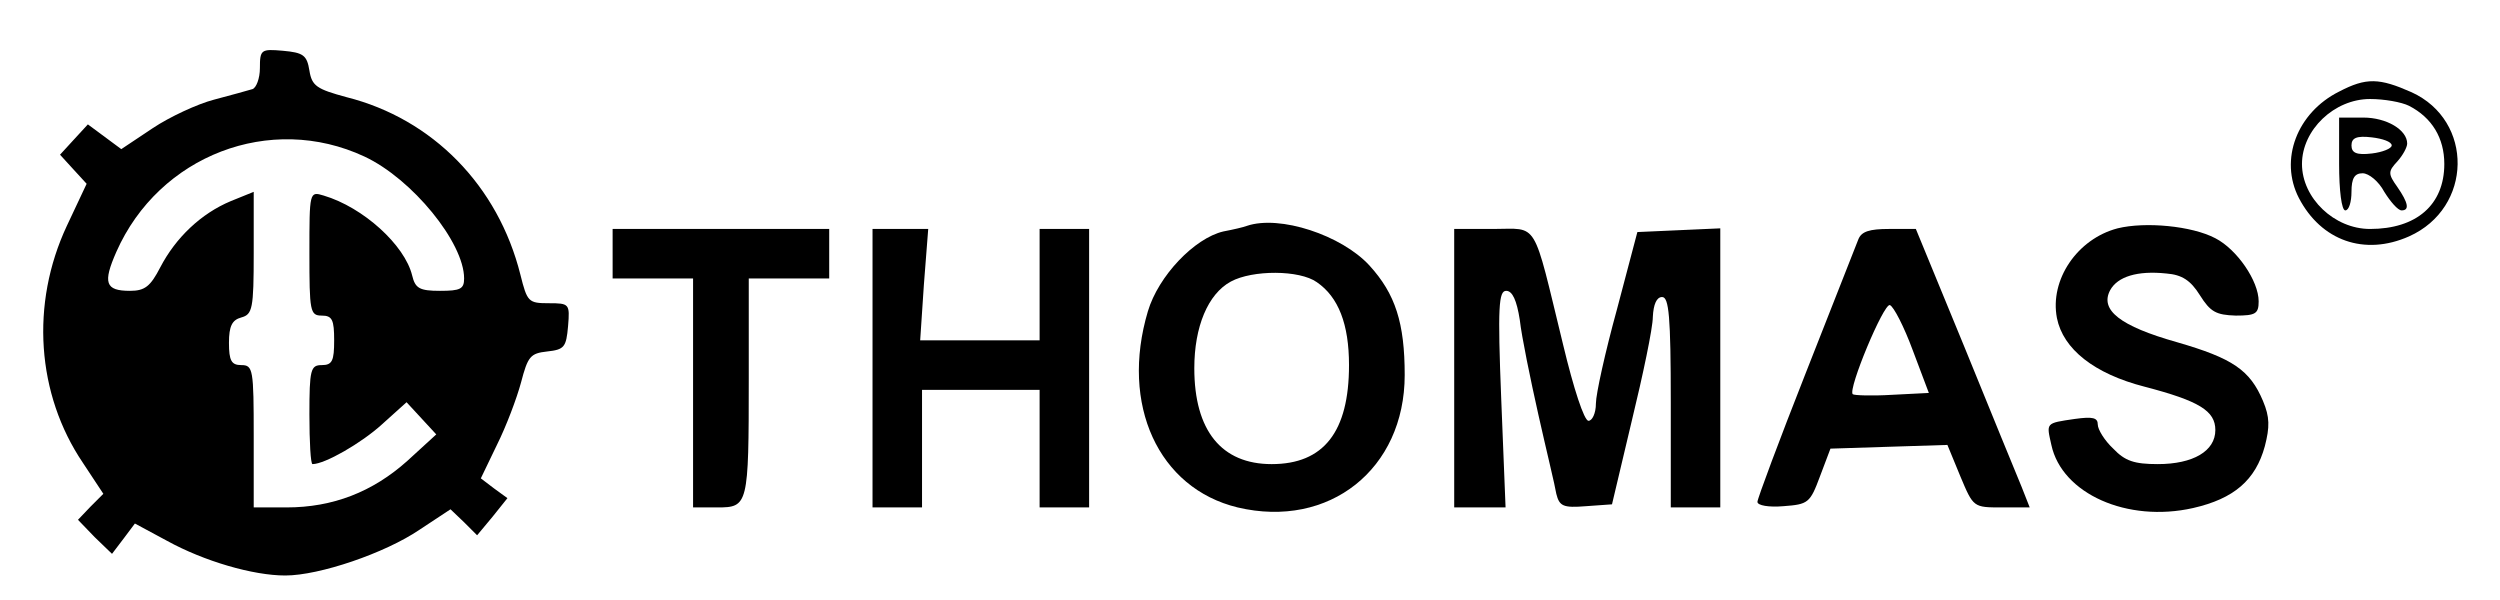
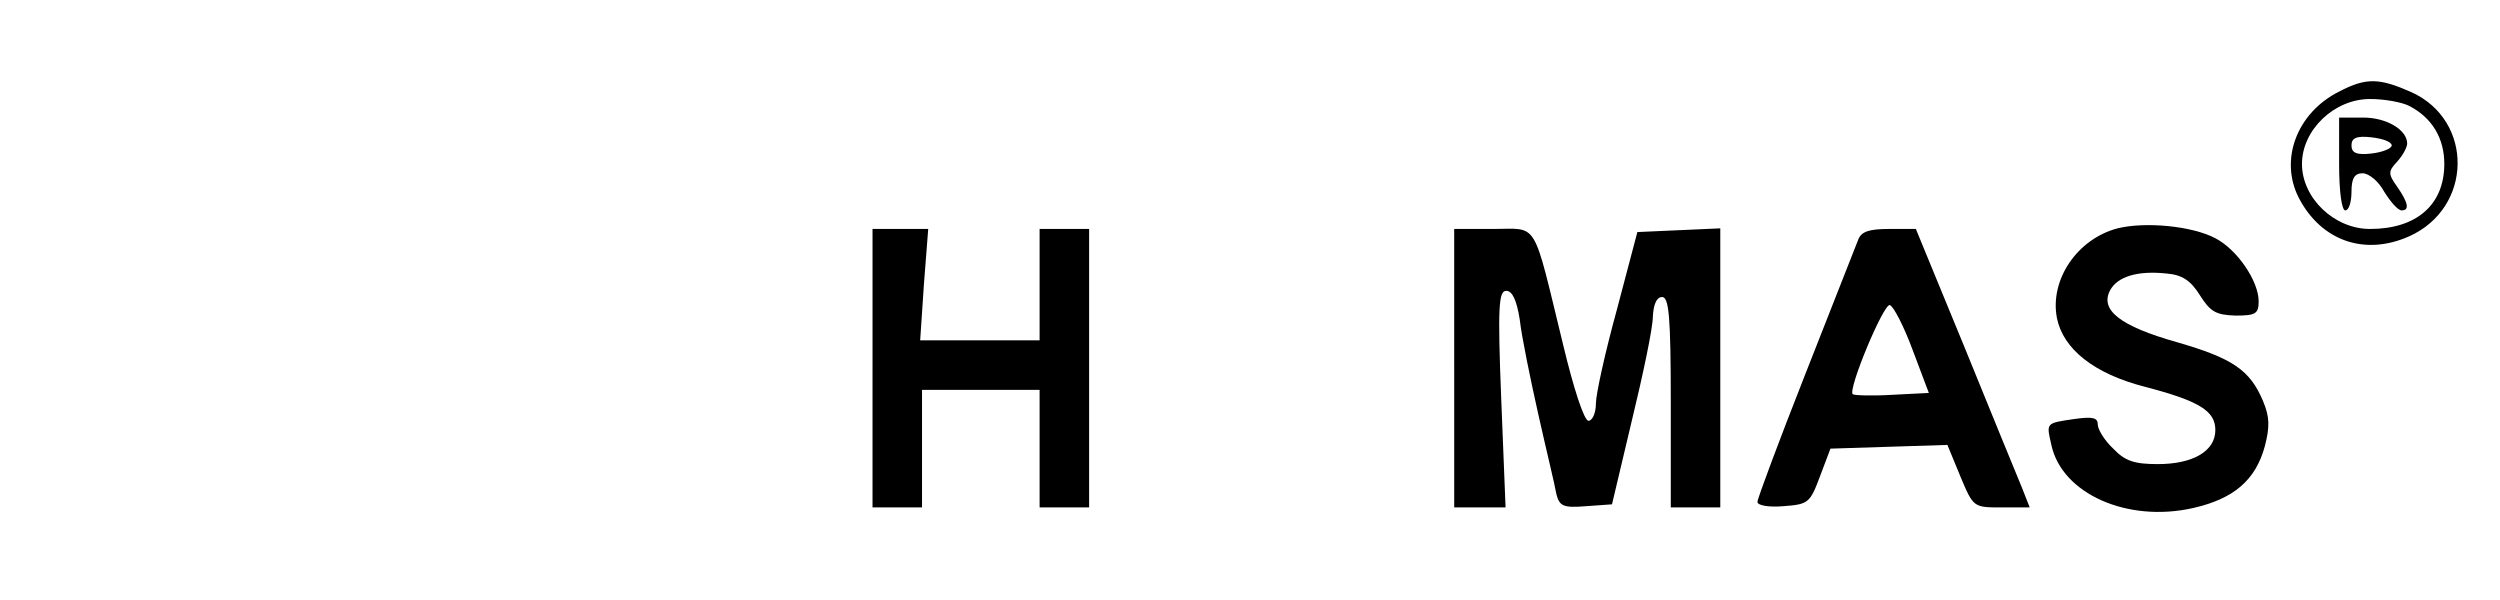
<svg xmlns="http://www.w3.org/2000/svg" version="1.0" width="404pt" height="97pt" viewBox="0 0 404 97" preserveAspectRatio="xMidYMid meet">
  <g transform="translate(0,97) scale(0.1,-0.1)" fill="#000000" stroke="none">
-     <path d="M420 860 c0 -17 -6 -32 -12 -34 -7 -2 -35 -10 -62 -17 -27 -7 -72 -28 -99 -46 l-51 -34 -27 20 -27 20 -23 -25 -22 -24 21 -23 22 -24 -32 -68 c-59 -126 -49 -272 26 -383 l33 -50 -21 -21 -20 -21 27 -28 28 -27 19 25 18 24 52 -28 c60 -33 139 -56 191 -56 55 0 161 36 217 74 l50 33 22 -21 21 -21 25 30 24 30 -22 16 -21 16 26 54 c15 30 32 75 39 101 11 42 15 47 42 50 28 3 31 7 34 41 3 36 2 37 -31 37 -33 0 -35 2 -46 46 -36 144 -142 252 -281 287 -48 13 -56 18 -60 43 -4 25 -10 29 -43 32 -35 3 -37 2 -37 -28z m169 -143 c77 -36 161 -139 161 -197 0 -17 -6 -20 -39 -20 -33 0 -40 4 -45 25 -12 49 -79 110 -143 129 -23 7 -23 6 -23 -93 0 -94 1 -101 20 -101 17 0 20 -7 20 -40 0 -33 -3 -40 -20 -40 -18 0 -20 -7 -20 -80 0 -44 2 -80 5 -80 20 0 79 34 112 64 l40 36 24 -26 24 -26 -47 -43 c-56 -50 -120 -75 -195 -75 l-53 0 0 115 c0 108 -1 115 -20 115 -16 0 -20 7 -20 36 0 27 5 37 20 41 18 5 20 14 20 104 l0 99 -37 -15 c-48 -20 -89 -59 -114 -107 -16 -31 -25 -38 -49 -38 -40 0 -44 13 -22 63 69 156 249 225 401 154z" />
    <path d="M3780 822 c-68 -34 -97 -110 -65 -172 36 -69 106 -94 178 -62 103 46 105 187 4 233 -52 23 -73 24 -117 1z m113 -23 c37 -19 57 -52 57 -94 0 -66 -45 -105 -120 -105 -58 0 -110 50 -110 105 0 55 52 105 110 105 23 0 51 -5 63 -11z" />
    <path d="M3780 705 c0 -43 4 -75 10 -75 6 0 10 14 10 30 0 22 5 30 18 30 10 0 26 -13 35 -30 10 -16 22 -30 28 -30 13 0 11 12 -7 38 -15 21 -15 25 0 41 9 10 16 23 16 29 0 22 -33 42 -71 42 l-39 0 0 -75z m85 30 c0 -5 -15 -11 -32 -13 -25 -3 -33 1 -33 13 0 12 8 16 33 13 17 -2 32 -7 32 -13z" />
-     <path d="M2015 605 c-5 -2 -22 -6 -38 -9 -47 -11 -105 -72 -122 -129 -45 -151 17 -286 145 -317 148 -35 270 62 270 214 0 84 -15 131 -57 177 -45 49 -145 82 -198 64z m113 -91 c35 -24 52 -68 52 -134 0 -108 -41 -160 -125 -160 -81 0 -125 54 -125 155 0 67 22 120 59 140 35 19 111 19 139 -1z" />
    <path d="M3422 601 c-65 -17 -110 -83 -98 -145 10 -50 60 -90 142 -111 88 -23 114 -39 114 -70 0 -34 -36 -55 -93 -55 -38 0 -53 5 -72 25 -14 13 -25 31 -25 39 0 11 -8 13 -37 9 -48 -7 -46 -6 -38 -42 17 -79 123 -126 229 -102 66 15 101 45 116 100 8 31 8 47 -3 73 -21 50 -49 69 -139 95 -92 26 -125 52 -108 84 12 22 44 32 91 27 25 -2 39 -11 54 -35 17 -27 26 -32 58 -33 32 0 37 3 37 23 0 33 -35 84 -70 102 -38 20 -113 27 -158 16z" />
-     <path d="M990 560 l0 -40 65 0 65 0 0 -185 0 -185 39 0 c50 0 51 3 51 208 l0 162 65 0 65 0 0 40 0 40 -175 0 -175 0 0 -40z" />
    <path d="M1410 375 l0 -225 40 0 40 0 0 95 0 95 95 0 95 0 0 -95 0 -95 40 0 40 0 0 225 0 225 -40 0 -40 0 0 -90 0 -90 -96 0 -97 0 6 90 7 90 -45 0 -45 0 0 -225z" />
    <path d="M2350 375 l0 -225 42 0 41 0 -7 175 c-6 150 -4 175 8 175 10 0 17 -15 22 -47 3 -27 17 -95 30 -153 13 -58 27 -115 29 -128 5 -20 11 -23 48 -20 l42 3 32 135 c18 74 34 150 34 168 1 20 6 32 15 32 11 0 14 -31 14 -170 l0 -170 40 0 40 0 0 225 0 226 -67 -3 -67 -3 -33 -125 c-19 -69 -34 -137 -34 -152 0 -16 -6 -28 -12 -28 -7 0 -24 52 -41 123 -50 205 -39 187 -113 187 l-63 0 0 -225z" />
    <path d="M3003 583 c-4 -10 -42 -107 -85 -216 -43 -109 -78 -203 -78 -208 0 -6 19 -9 42 -7 40 3 43 5 59 48 l17 45 94 3 95 3 21 -51 c21 -50 21 -50 67 -50 l45 0 -13 33 c-7 17 -49 119 -92 225 l-79 192 -43 0 c-32 0 -45 -4 -50 -17z m88 -179 l26 -69 -59 -3 c-33 -2 -62 -1 -64 1 -8 8 50 147 60 144 6 -2 23 -35 37 -73z" />
  </g>
</svg>